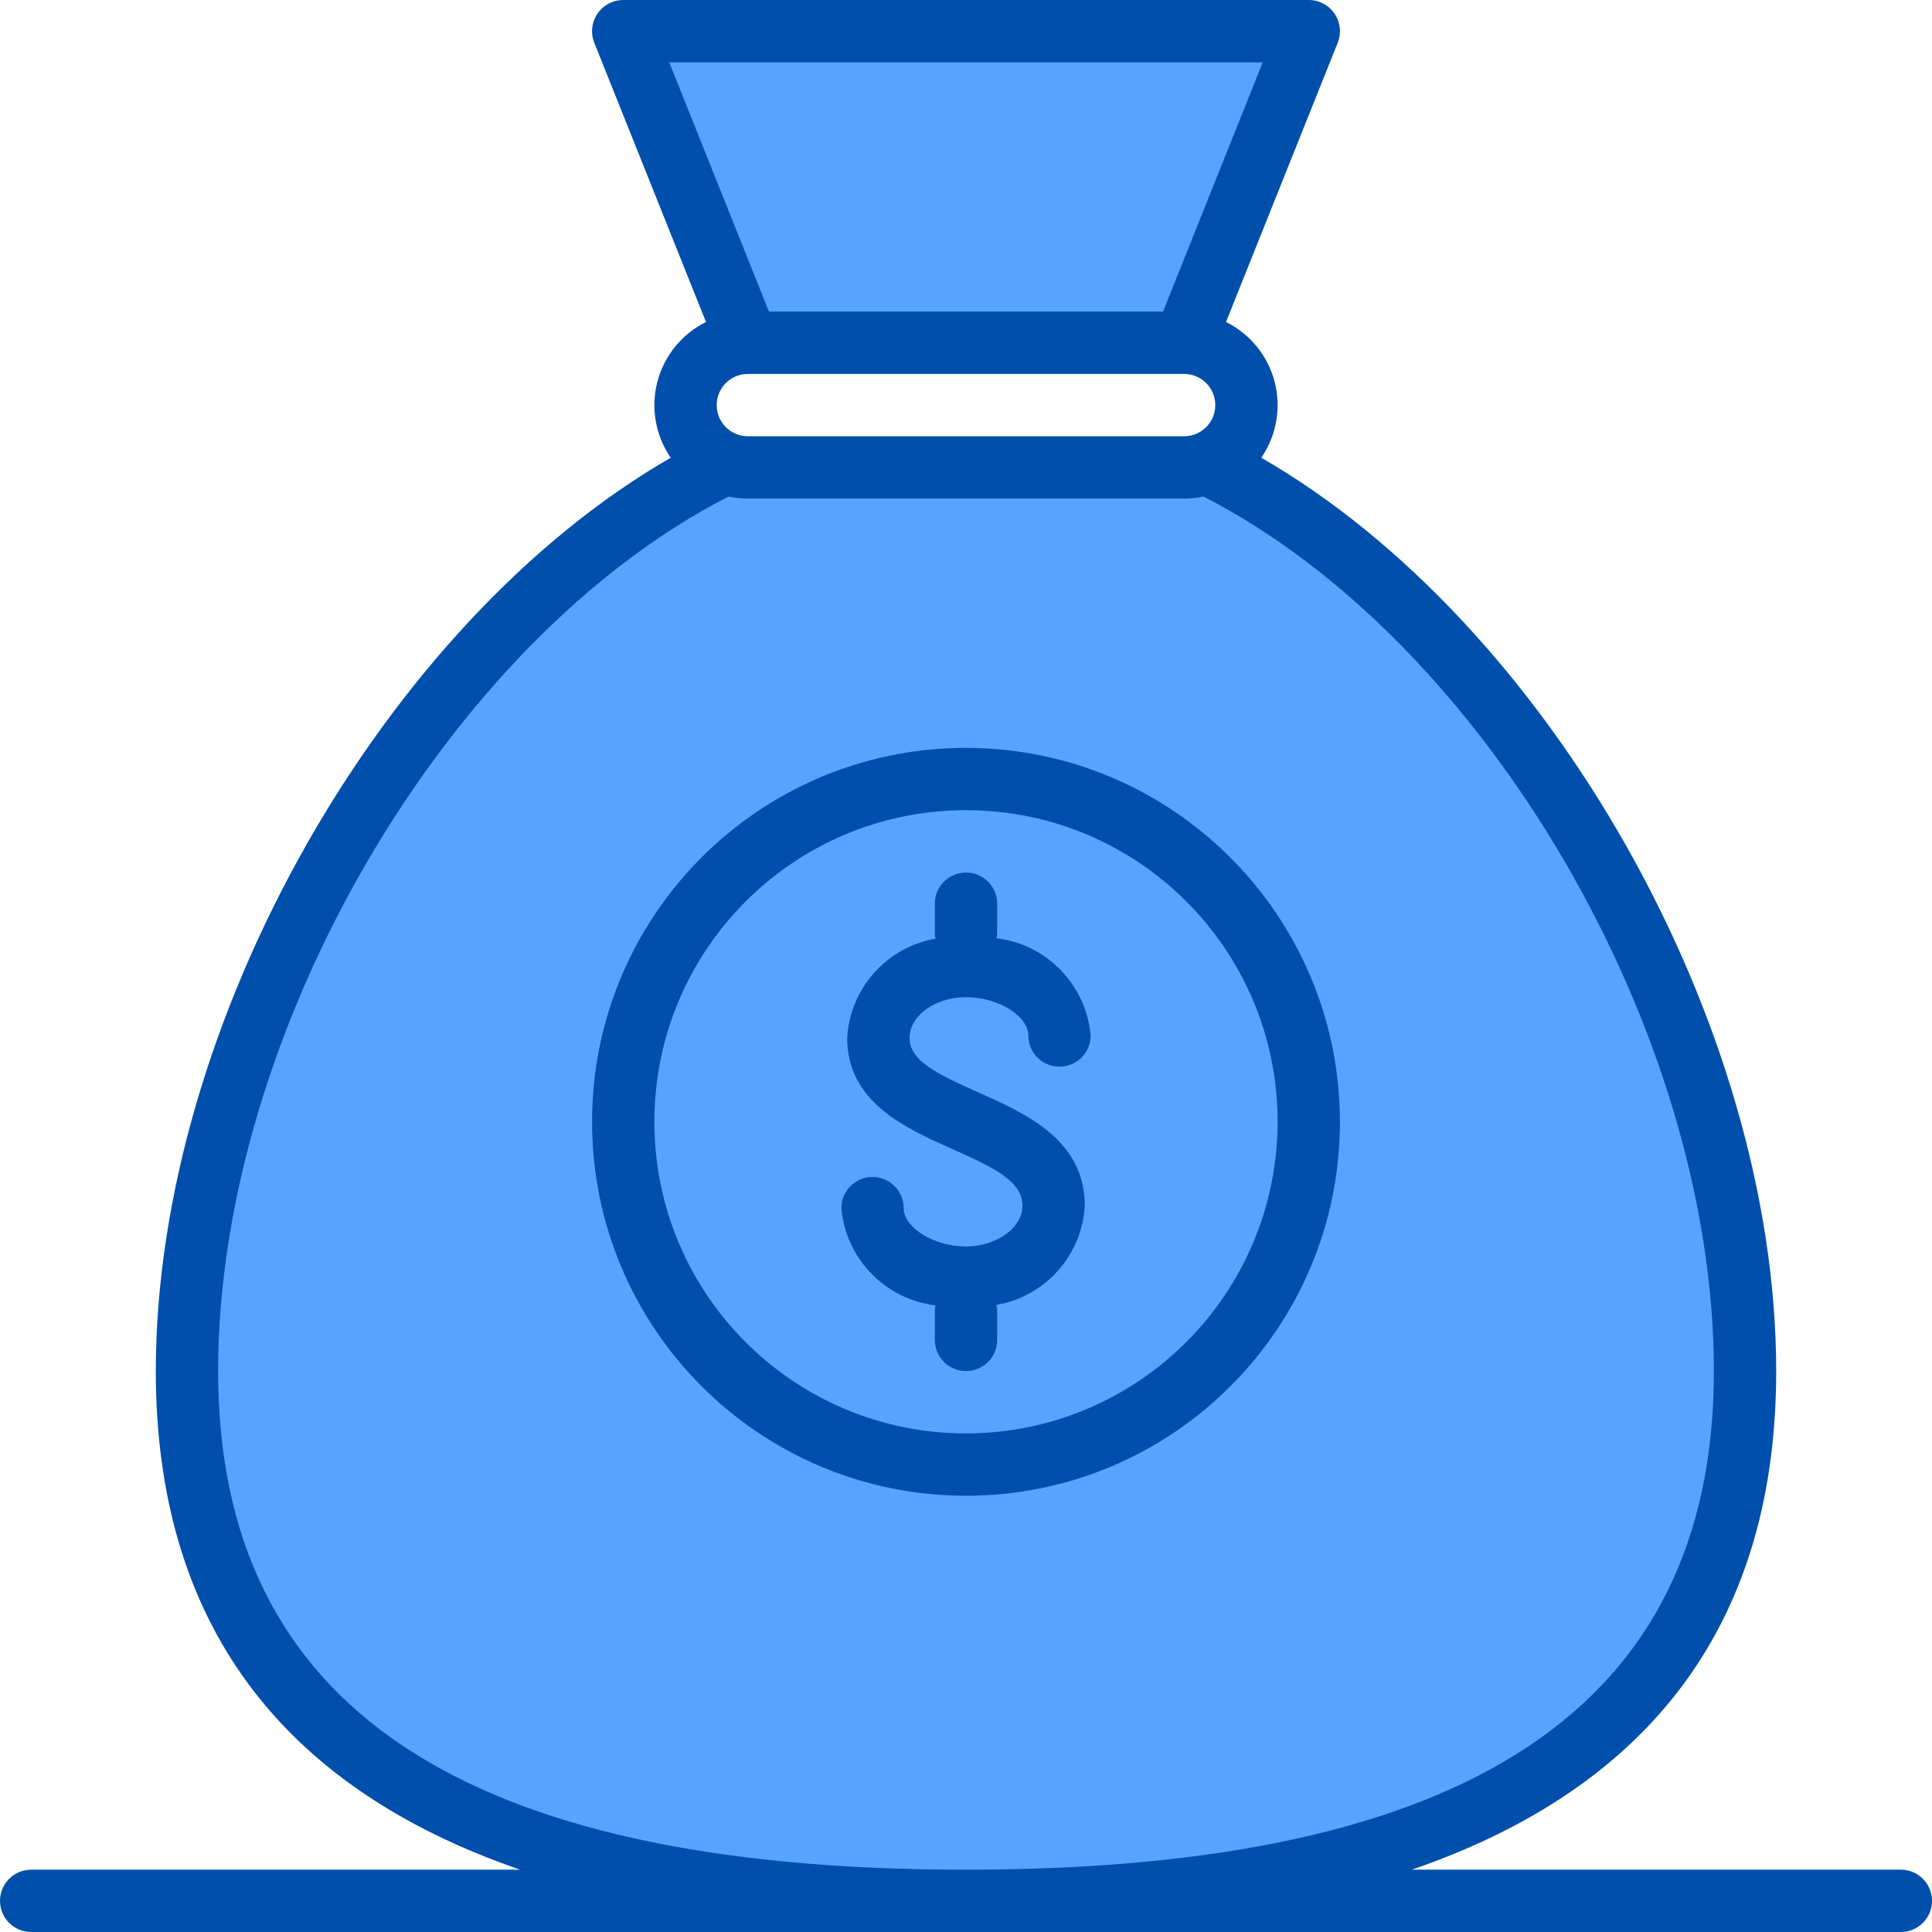
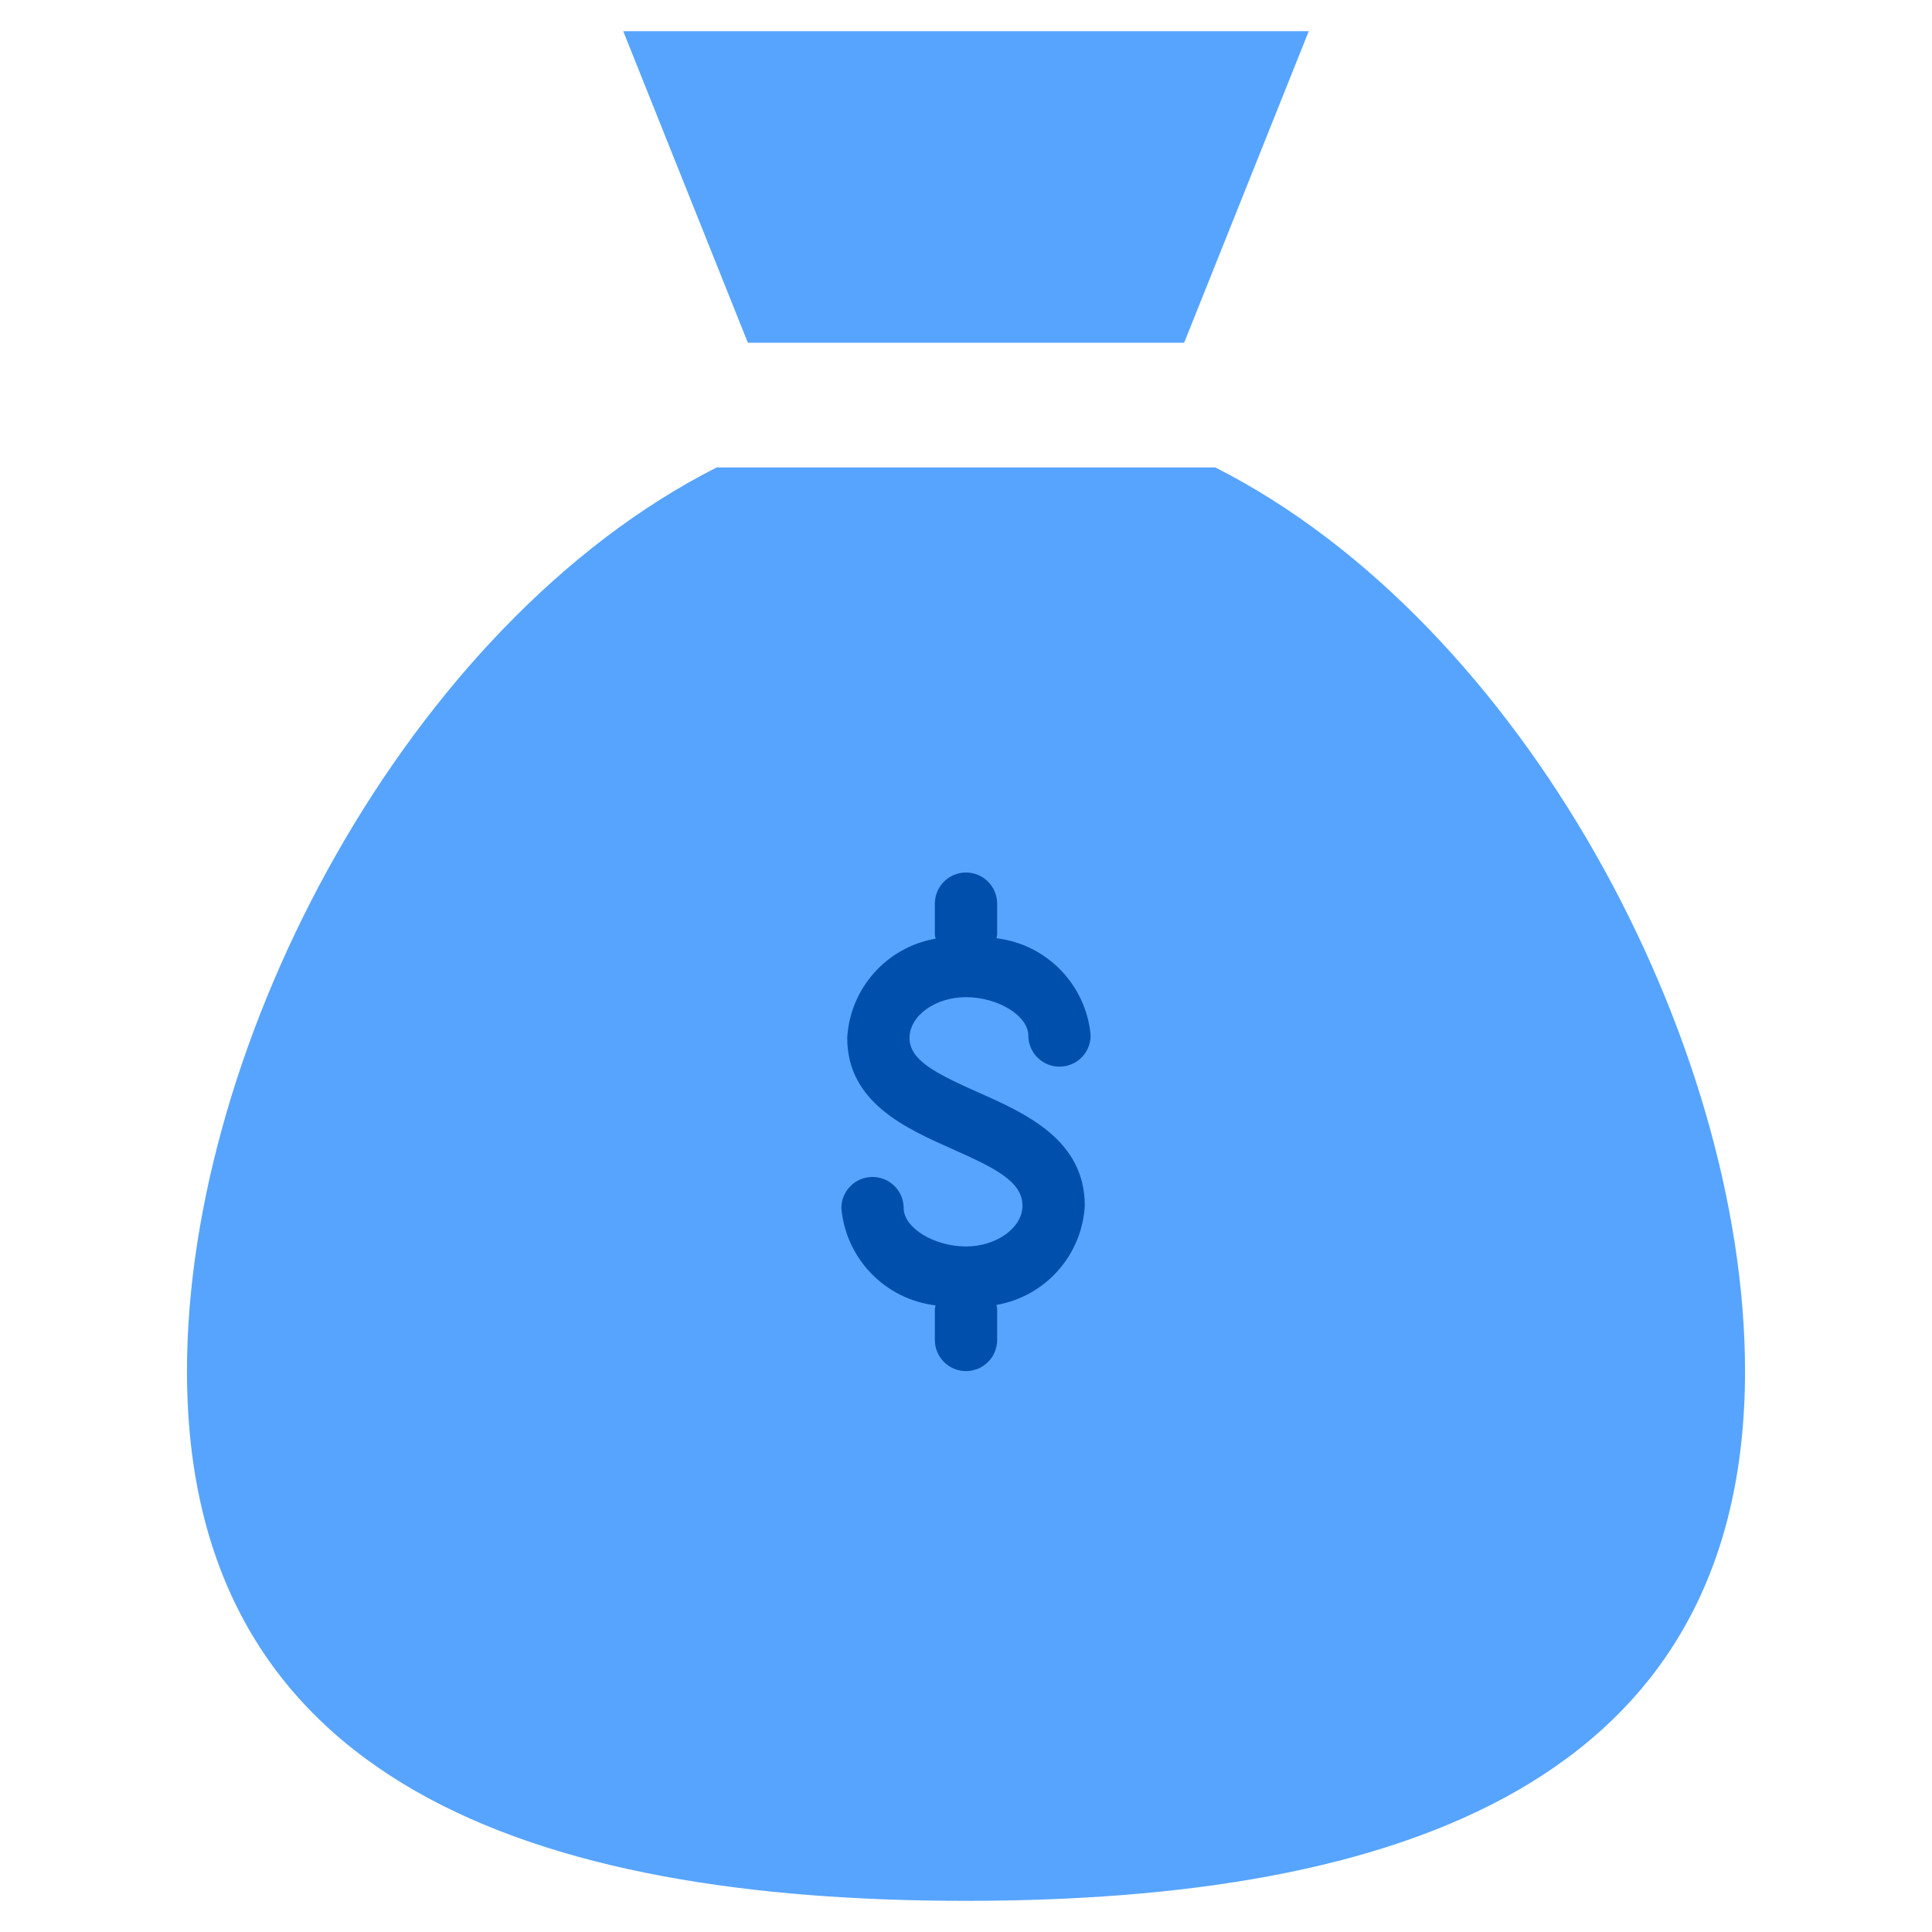
<svg xmlns="http://www.w3.org/2000/svg" height="496pt" viewBox="0 0 496 496" width="496pt">
  <path d="m312 120c79.07 40.047 136 147.441 136 232 0 106.039-89.543 136-200 136s-200-29.961-200-136c0-84.559 56.938-191.961 136-232zm0 0" fill="#57a4ff" />
  <path d="m160 8 32 80h112l32-80zm0 0" fill="#57a4ff" />
  <g fill="#004fac">
    <path d="m248 256c8.223 0 16 4.801 16 9.84 0 4.418 3.582 8 8 8s8-3.582 8-8c-1.145-12.988-11.23-23.402-24.176-24.969.074-.285.133-.578.176-.871v-8c0-4.418-3.582-8-8-8s-8 3.582-8 8v8c.043.332.109.66.199.984-12.57 2.176-21.98 12.738-22.695 25.48 0 16.535 15 23.199 27.055 28.559 11.203 4.961 17.938 8.418 17.938 14.512 0 5.664-6.641 10.465-14.496 10.465-8.223 0-16-4.801-16-9.84 0-4.418-3.582-8-8-8s-8 3.582-8 8c1.145 12.988 11.23 23.402 24.176 24.969-.074.285-.133.578-.176.871v8c0 4.418 3.582 8 8 8s8-3.582 8-8v-8c-.043-.332-.109-.66-.199-.984 12.57-2.176 21.98-12.738 22.695-25.48 0-16.934-15.199-23.703-27.441-29.129-10.918-4.863-17.551-8.223-17.551-13.941 0-5.723 6.641-10.465 14.496-10.465zm0 0" />
-     <path d="m248 192c-53.02 0-96 42.98-96 96s42.98 96 96 96 96-42.98 96-96c-.059-52.996-43.004-95.941-96-96zm0 176c-44.184 0-80-35.816-80-80s35.816-80 80-80 80 35.816 80 80c-.047 44.164-35.836 79.953-80 80zm0 0" />
-     <path d="m488 480h-125.527c62.047-21.359 93.527-64.078 93.527-128 0-89.336-58.602-192.09-132.191-234.488 3.914-5.691 5.164-12.805 3.426-19.492s-6.293-12.289-12.48-15.355l28.68-71.695c.984-2.465.68-5.258-.809-7.457-1.488-2.195-3.969-3.512-6.625-3.512h-176c-2.656 0-5.137 1.316-6.625 3.512-1.488 2.199-1.793 4.992-.809 7.457l28.68 71.695c-6.188 3.066-10.742 8.668-12.48 15.355s-.488 13.801 3.426 19.492c-73.59 42.398-132.191 145.145-132.191 234.488 0 63.922 31.48 106.641 93.527 128h-125.527c-4.418 0-8 3.582-8 8s3.582 8 8 8h480c4.418 0 8-3.582 8-8s-3.582-8-8-8zm-304-376c0-4.418 3.582-8 8-8h112c4.418 0 8 3.582 8 8s-3.582 8-8 8h-112c-4.418 0-8-3.582-8-8zm140.184-88-25.598 64h-101.172l-25.598-64zm-268.184 336c0-87.008 58.734-187.535 131.039-224.527 1.633.348 3.293.523 4.961.527h112c1.668-.004 3.328-.18 4.961-.527 72.305 36.992 131.039 137.535 131.039 224.527 0 86.137-62.809 128-192 128s-192-41.863-192-128zm0 0" />
  </g>
</svg>